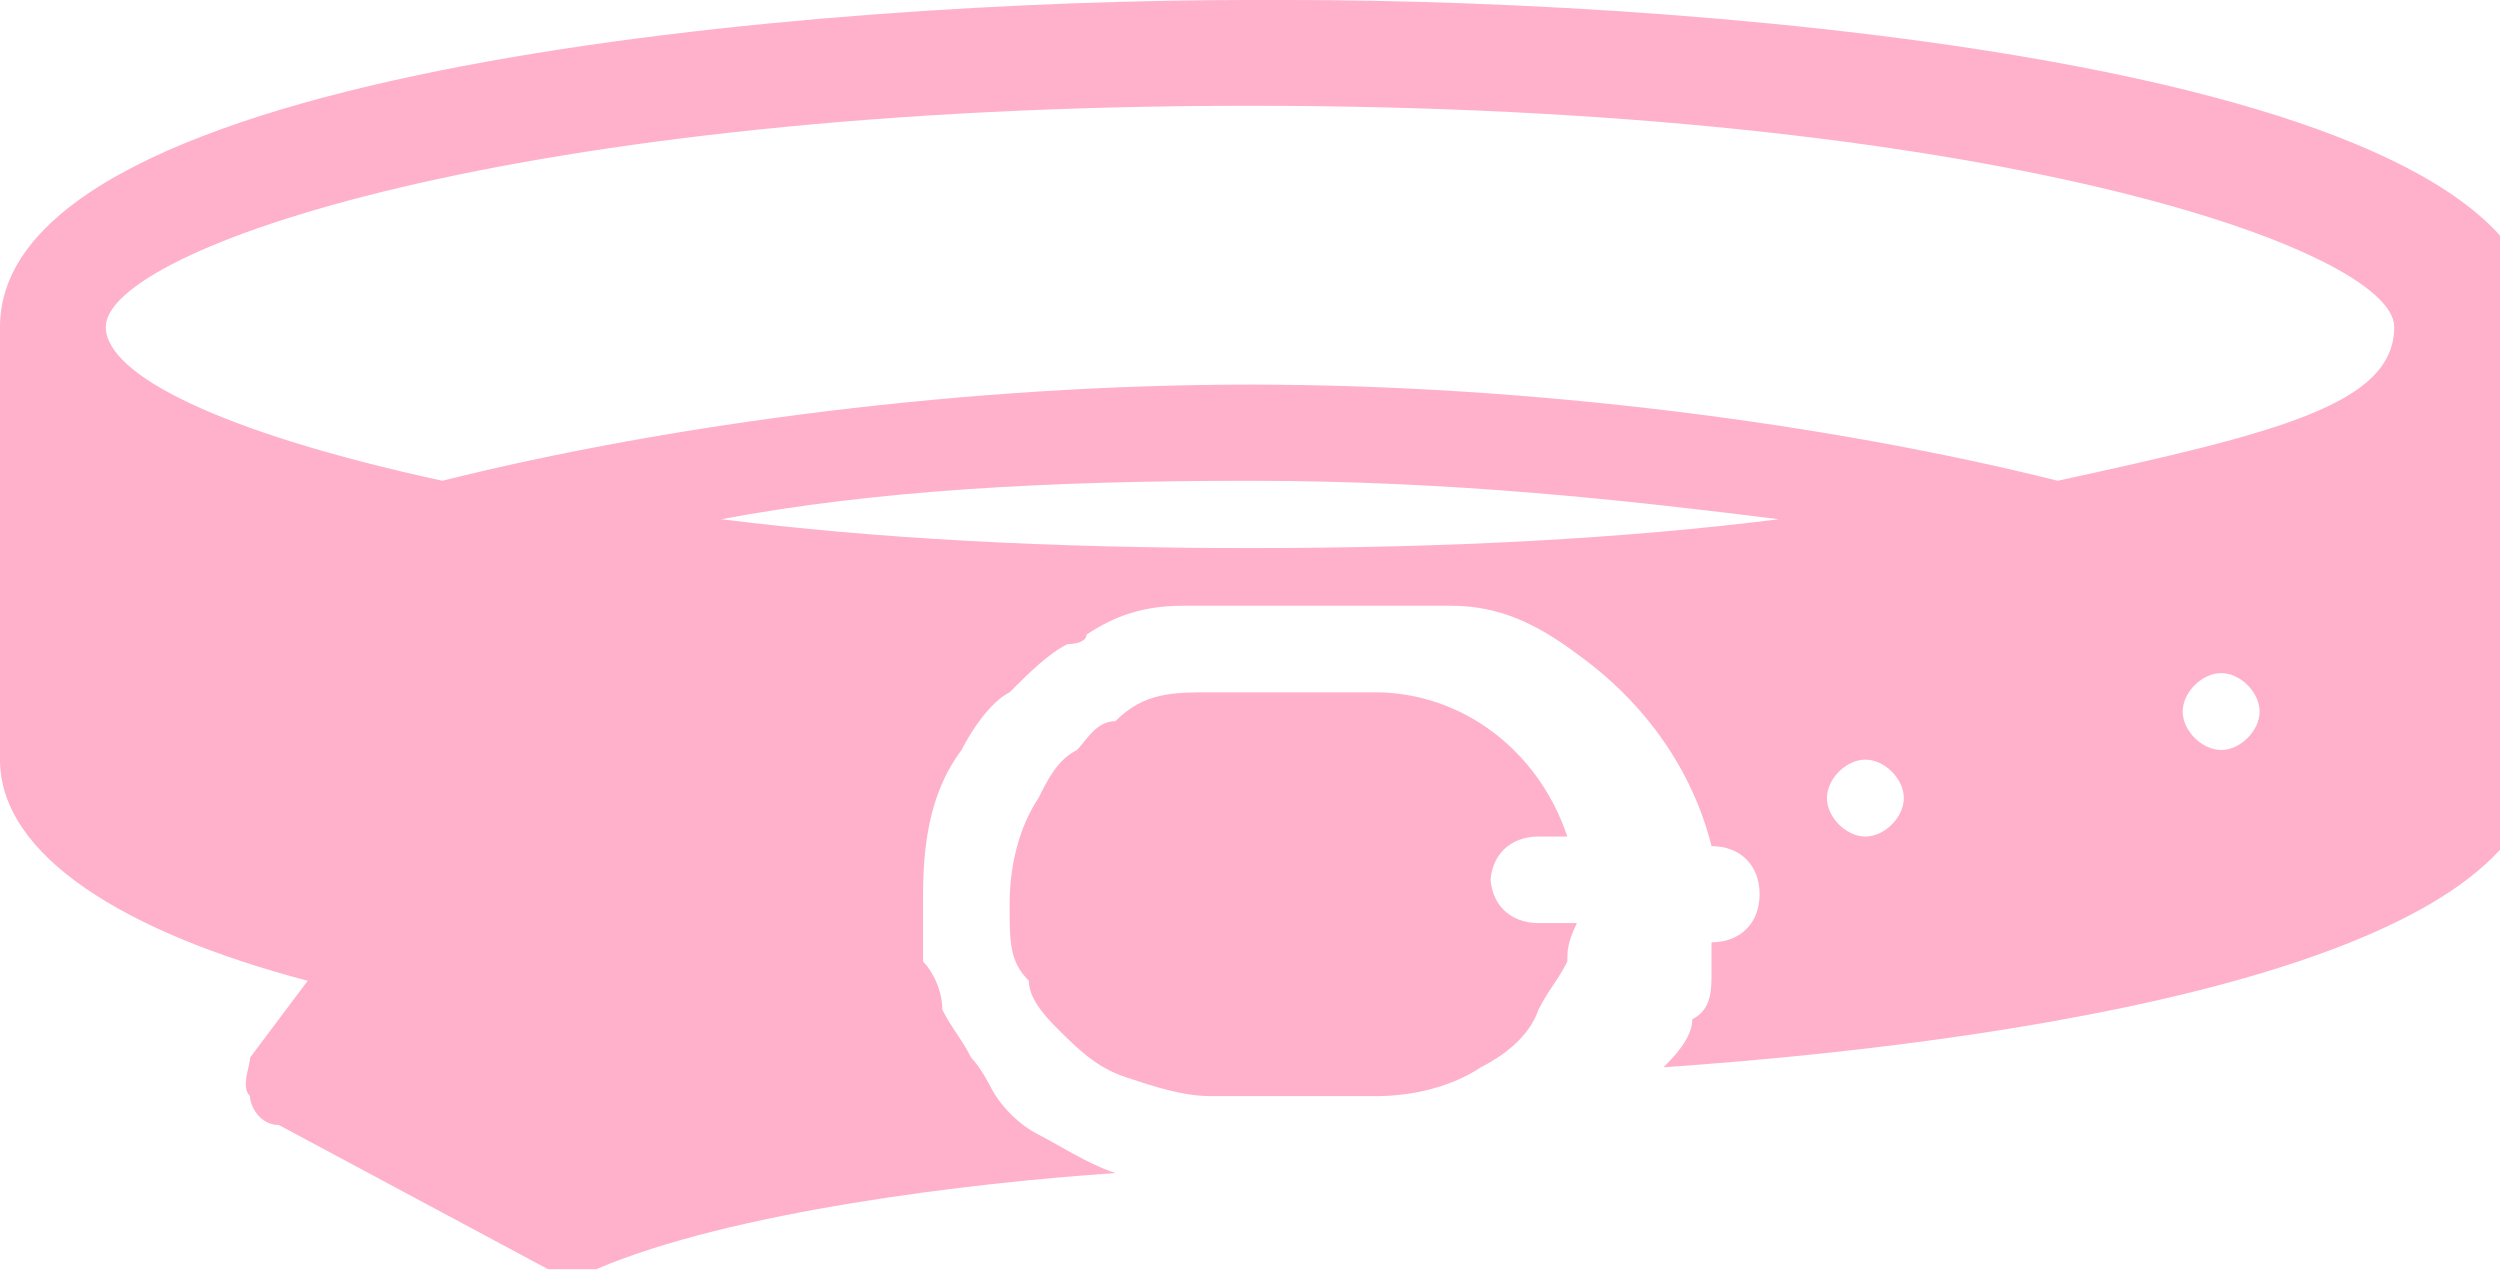
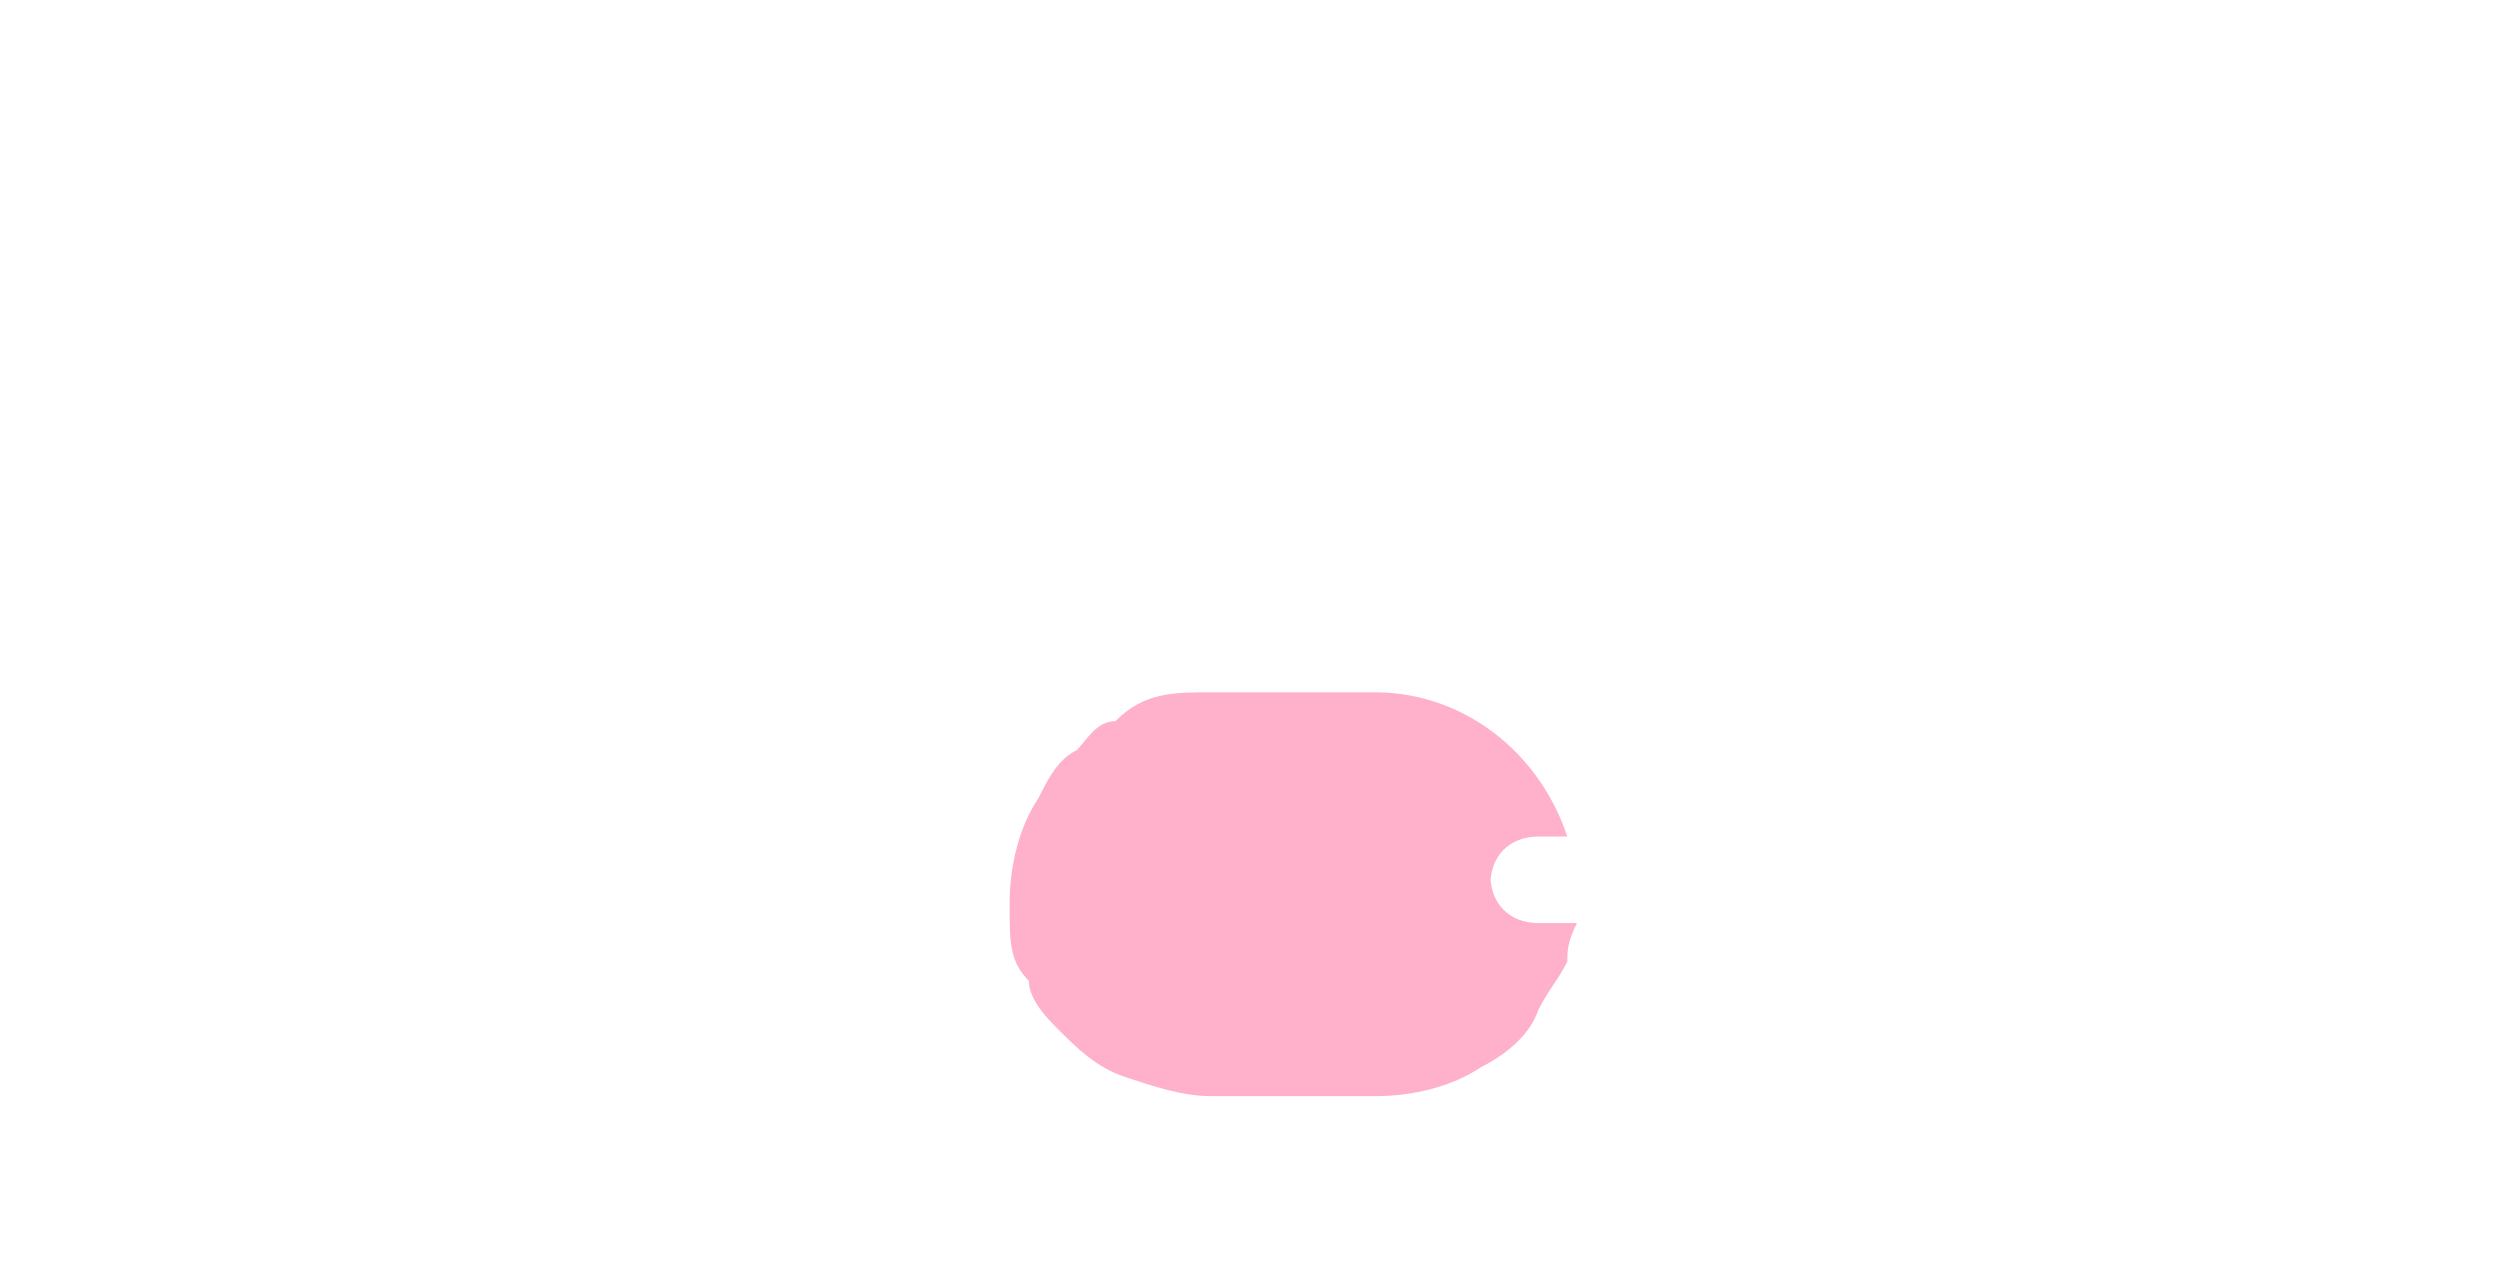
<svg xmlns="http://www.w3.org/2000/svg" id="_レイヤー_1" data-name="レイヤー 1" viewBox="0 0 26 13.4">
  <defs>
    <style>
      .cls-1 {
        fill: #ffb0ca;
      }
    </style>
  </defs>
-   <path class="cls-1" d="M13,0C8.5,0,0,.7,0,3.4v4.5c0,1,1.3,1.8,3.2,2.3l-.6.8c0,.1-.1.3,0,.4,0,.1.1.3.3.3l2.8,1.5c0,0,.2,0,.3,0s.1,0,.2,0c1.4-.6,3.9-.9,5.4-1-.3-.1-.6-.3-.8-.4-.2-.1-.4-.3-.5-.5,0,0-.1-.2-.2-.3-.1-.2-.2-.3-.3-.5,0-.2-.1-.4-.2-.5,0-.2,0-.5,0-.7,0-.6.1-1.1.4-1.5.1-.2.3-.5.5-.6.2-.2.4-.4.6-.5,0,0,.2,0,.2-.1.3-.2.6-.3,1-.3.2,0,.4,0,.6,0h1.7c.2,0,.3,0,.5,0,.5,0,.9.2,1.3.5.7.5,1.2,1.2,1.4,2,.3,0,.5.2.5.5s-.2.5-.5.5c0,.1,0,.2,0,.3,0,.2,0,.4-.2.5,0,.2-.2.4-.3.5,4.3-.3,9.1-1.2,9.1-3.2V3.4c0-2.7-8.5-3.4-13-3.4ZM23.5,7.4c0,.2-.2.4-.4.4s-.4-.2-.4-.4.2-.4.4-.4.4.2.4.4ZM13,1.1c7.7,0,11.9,1.5,11.9,2.3s-1.2,1.1-3.5,1.6c-2.4-.6-5.5-1-8.4-1s-6,.4-8.4,1c-2.3-.5-3.5-1.1-3.5-1.6,0-.8,4.2-2.3,11.9-2.3ZM13,5.7c-2.1,0-3.9-.1-5.5-.3,1.6-.3,3.4-.4,5.5-.4s3.9.2,5.5.4c-1.6.2-3.4.3-5.5.3ZM19.8,8.3c0,.2-.2.4-.4.4s-.4-.2-.4-.4.2-.4.4-.4.4.2.4.4Z" />
  <path class="cls-1" d="M15.5,9.2c0-.3.2-.5.5-.5h.3c-.3-.9-1.1-1.5-2-1.5h-1.7c-.4,0-.7,0-1,.3-.2,0-.3.2-.4.3-.2.1-.3.3-.4.5-.2.3-.3.7-.3,1.1s0,.6.2.8c0,.2.2.4.3.5.2.2.4.4.7.5,0,0,0,0,0,0,.3.1.6.2.9.2,0,0,0,0,0,0h1.7c.4,0,.8-.1,1.1-.3.2-.1.5-.3.6-.6.1-.2.2-.3.3-.5,0-.1,0-.2.1-.4h-.4c-.3,0-.5-.2-.5-.5Z" />
</svg>